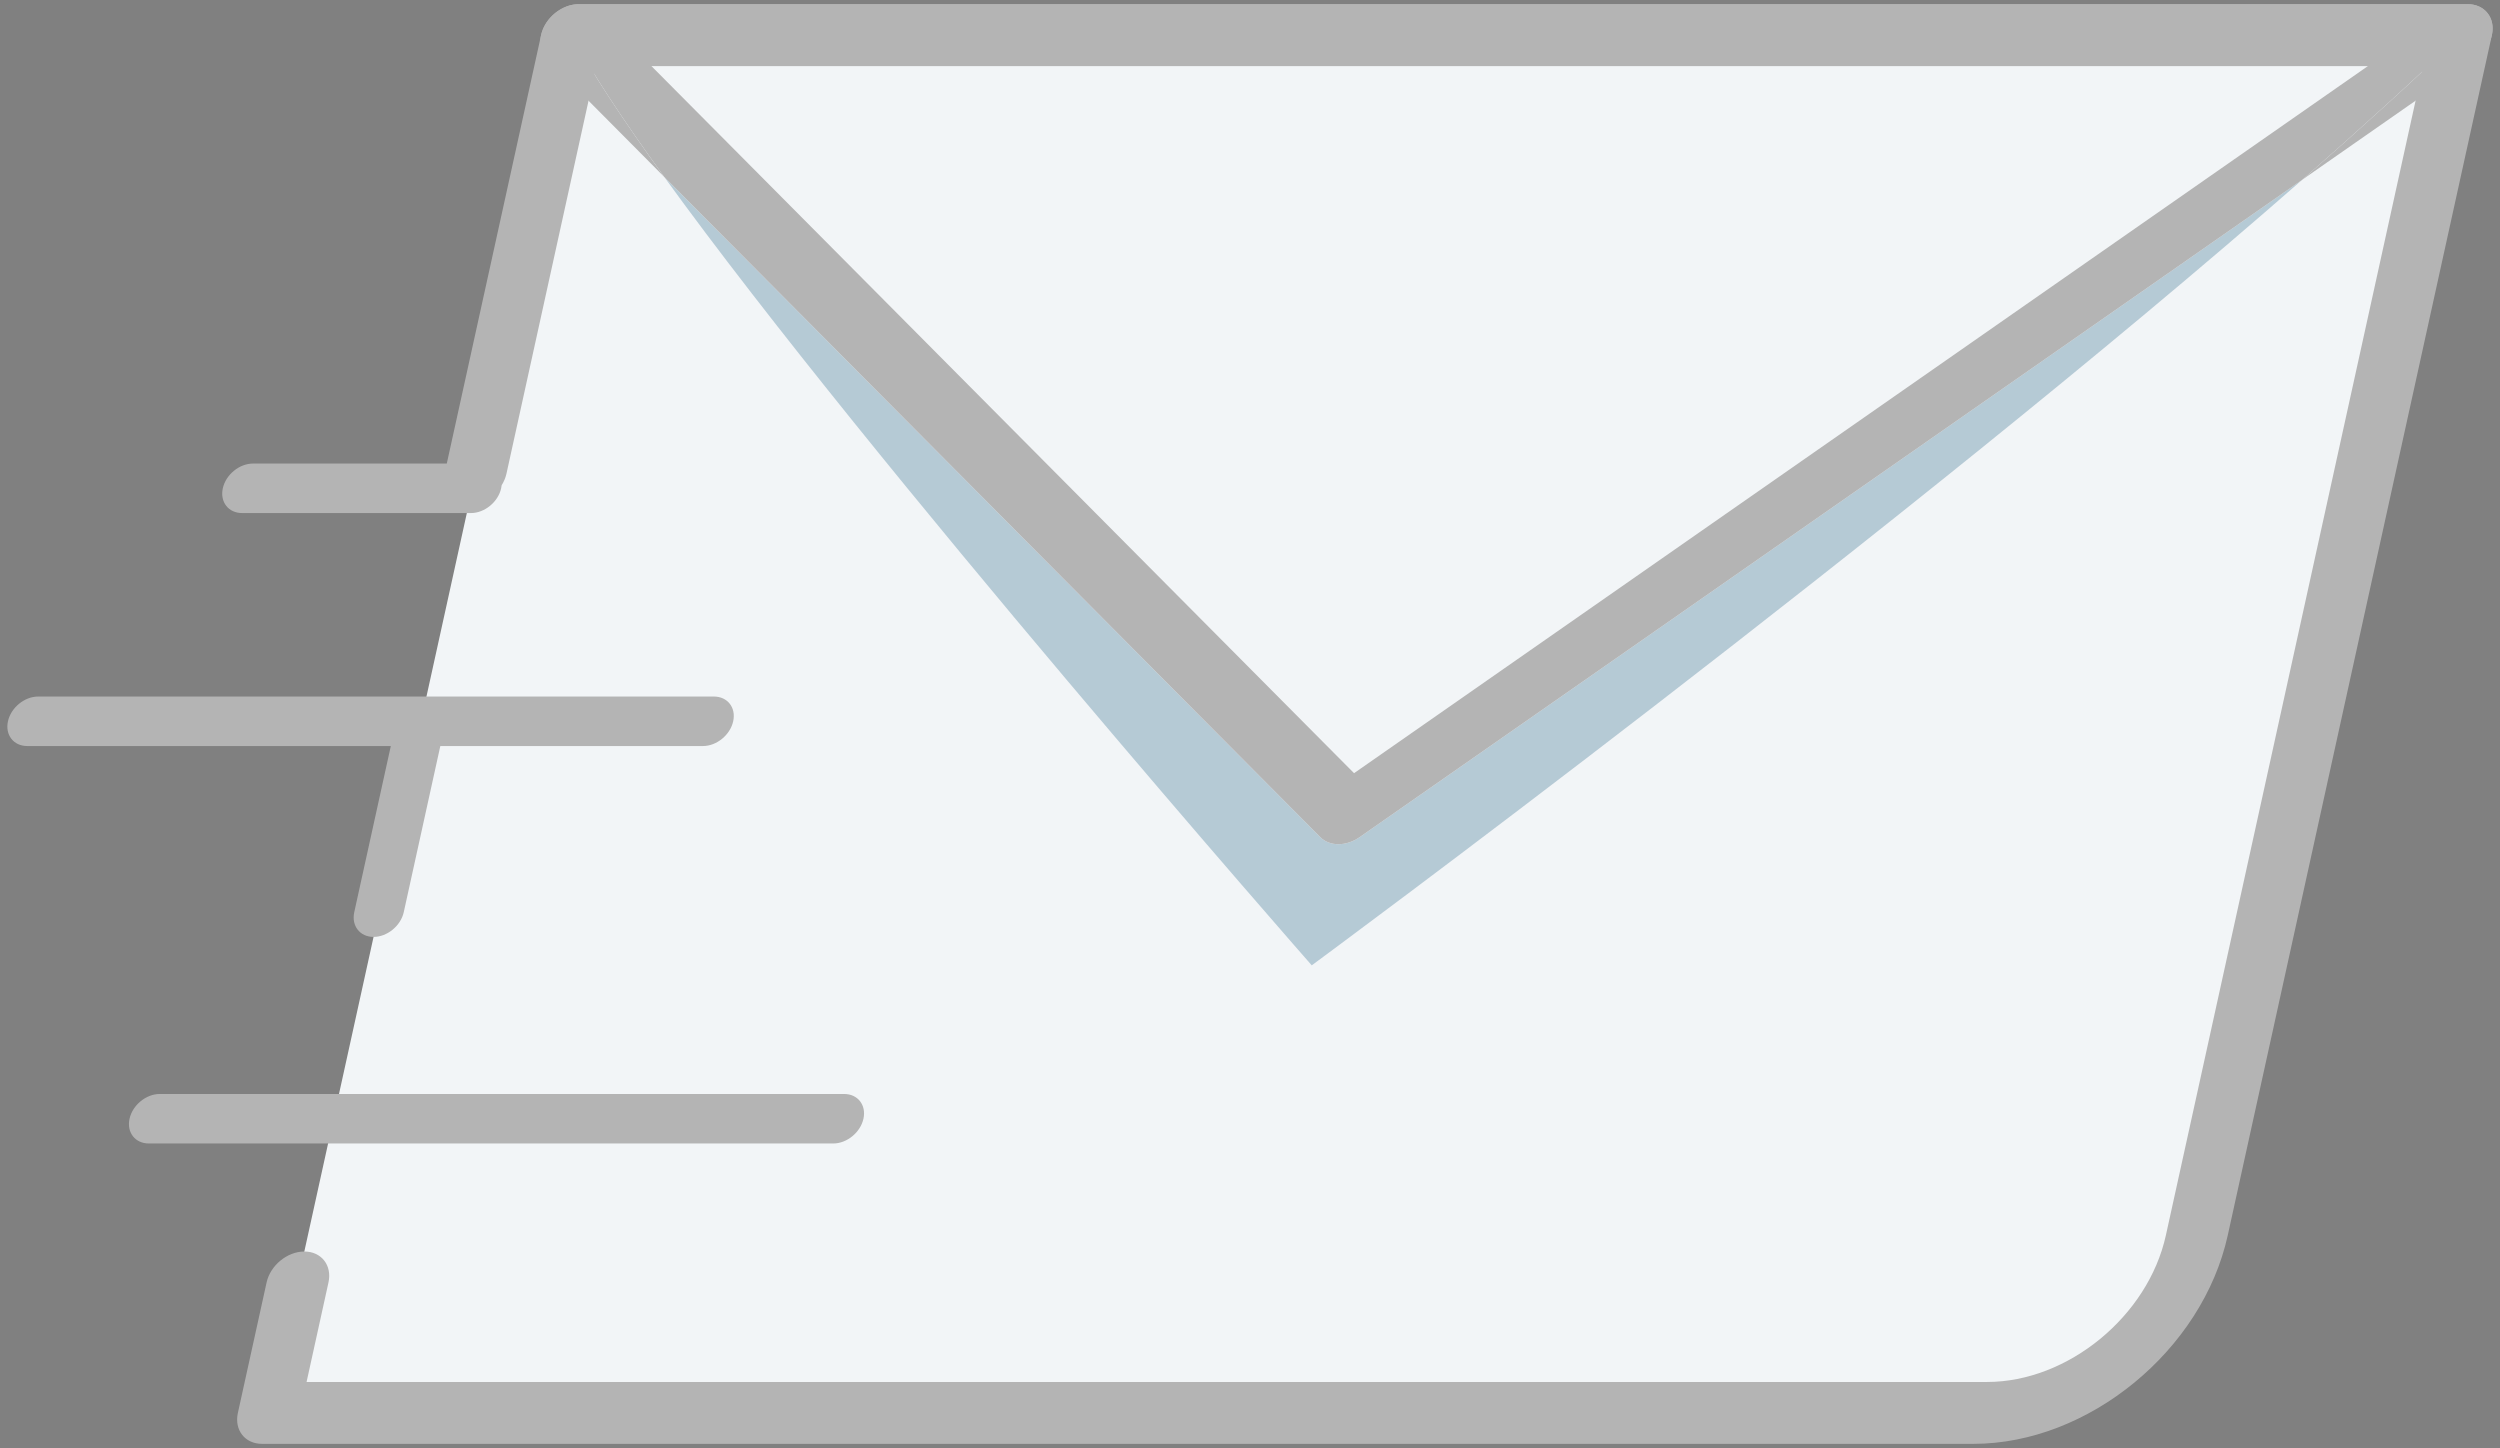
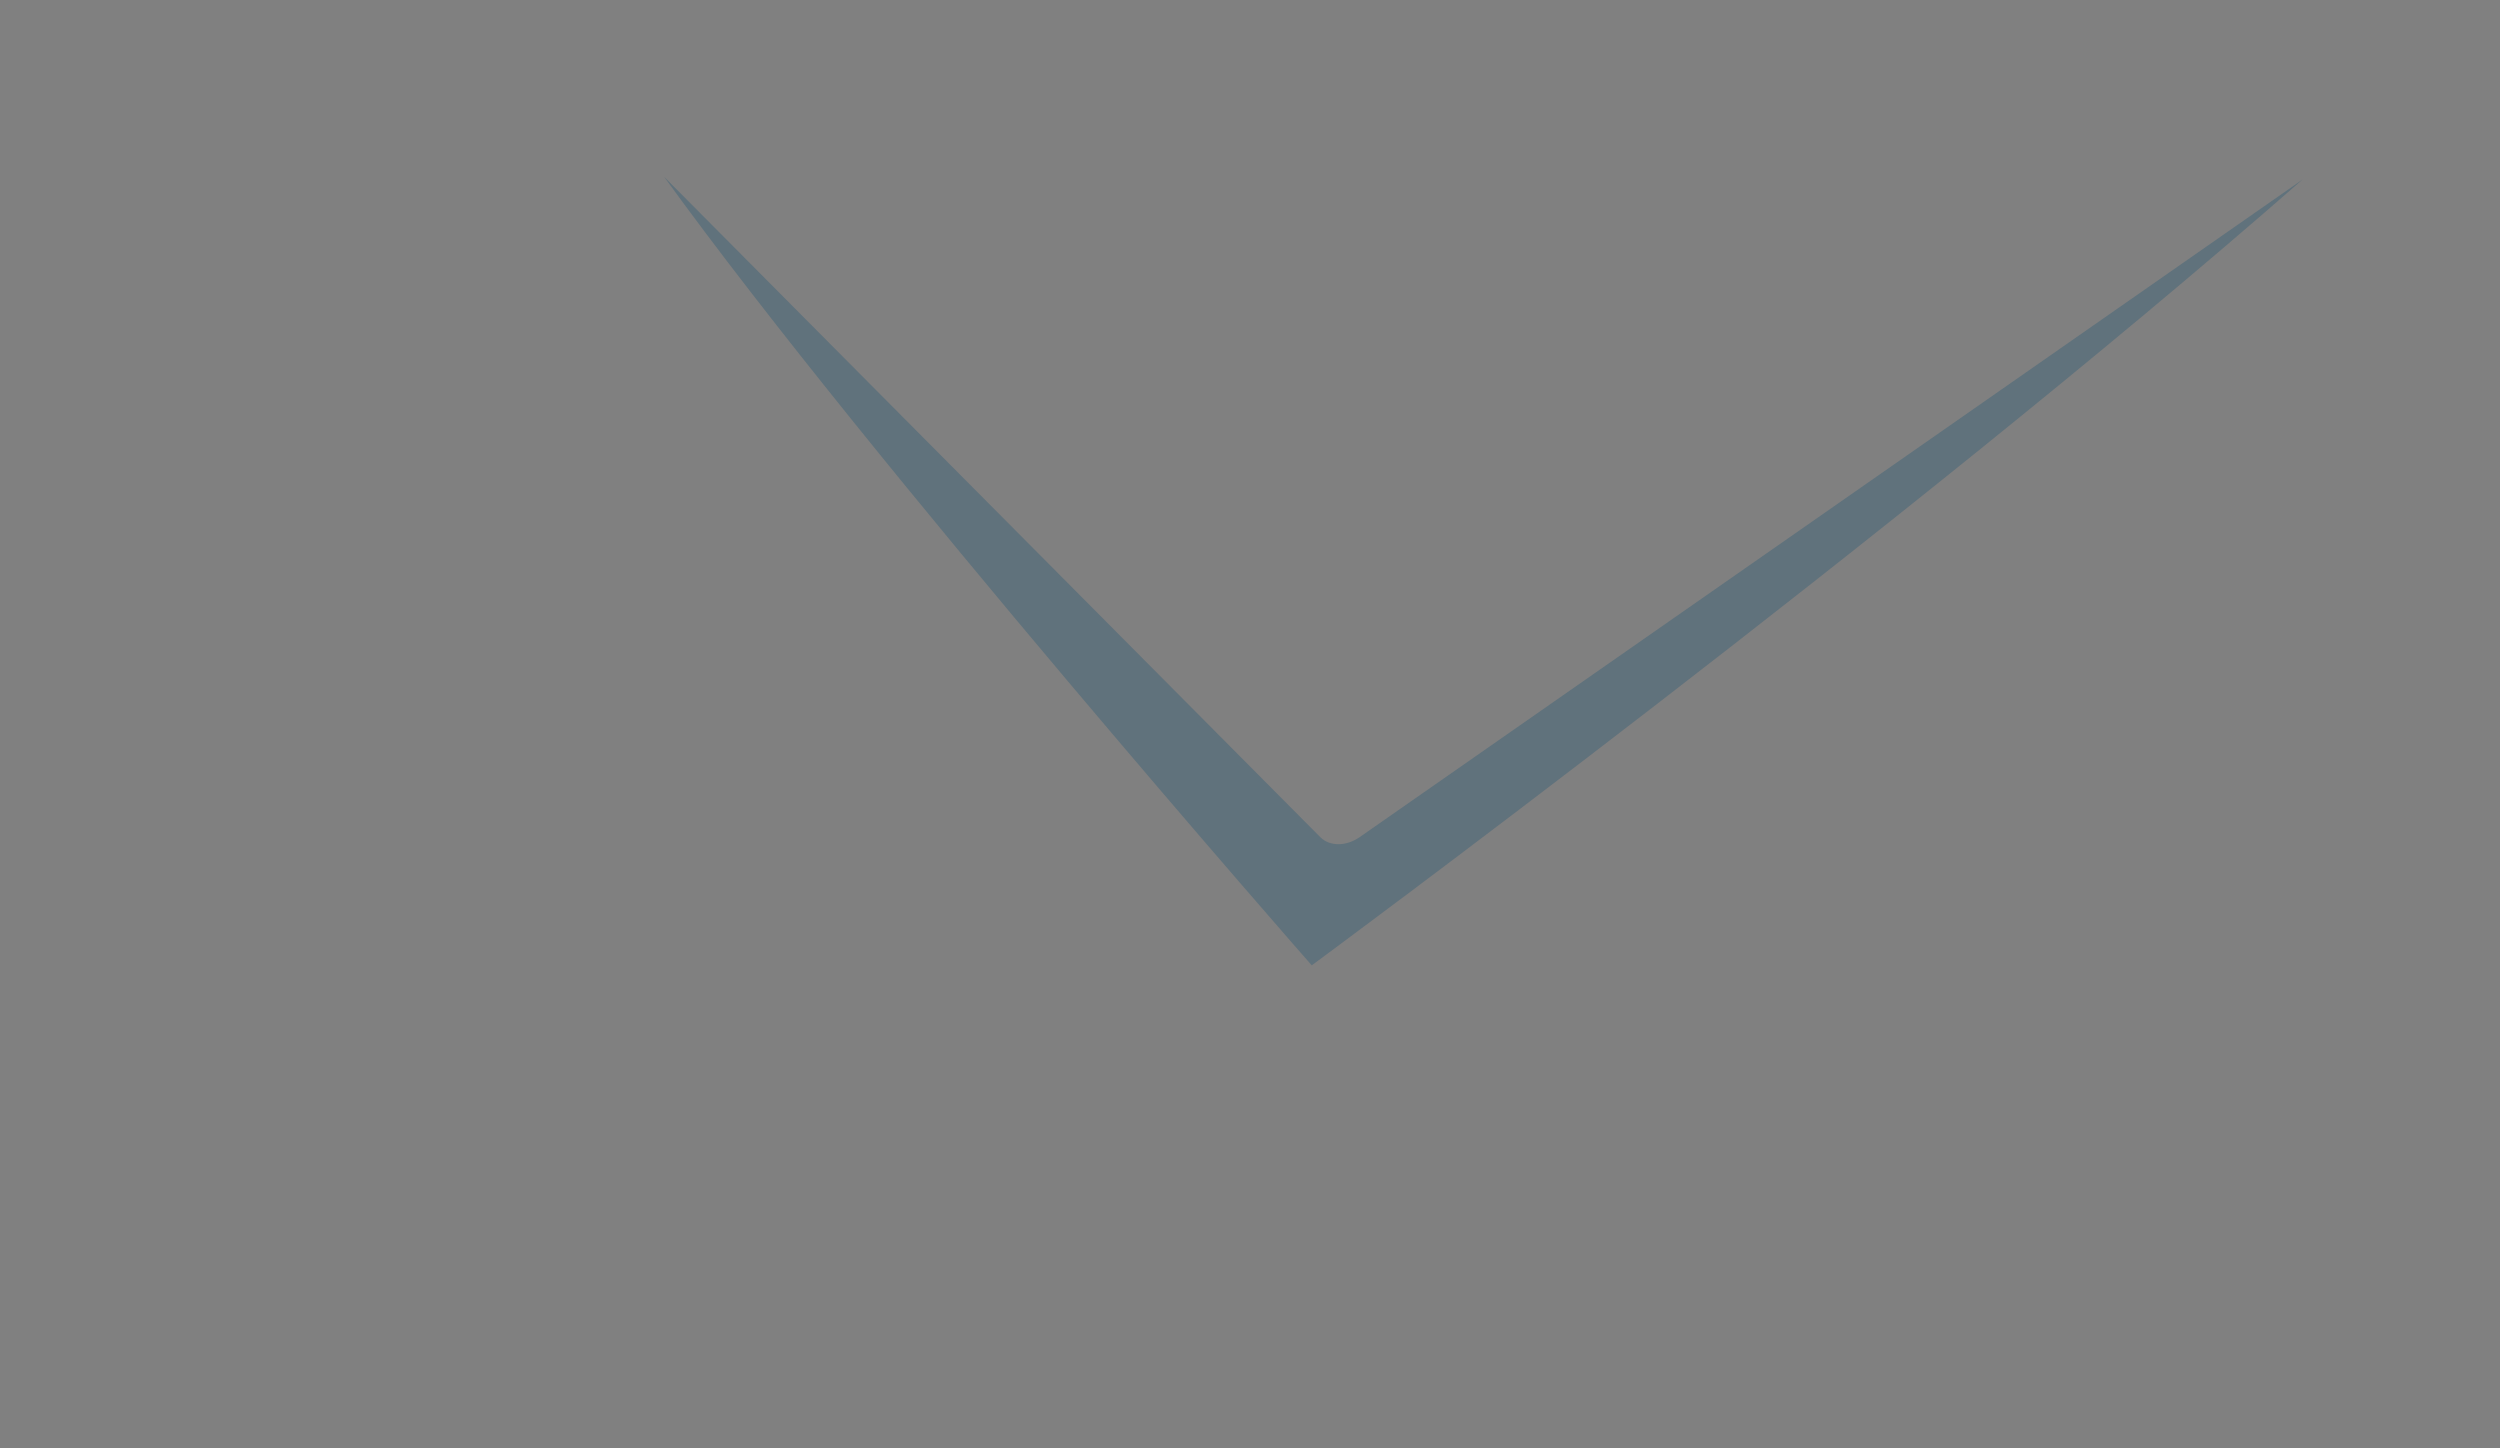
<svg xmlns="http://www.w3.org/2000/svg" width="202px" height="117px" viewBox="0 0 202 117" version="1.1">
  <rect x="0" y="0" width="202" height="117" fill="#808080" stroke="none" />
  <title>msg-icon</title>
  <desc>Created with Sketch.</desc>
  <g id="Page-1" stroke="none" stroke-width="1" fill="none" fill-rule="evenodd">
    <g id="Group-145" transform="translate(-576, -367)">
      <g id="Group-42" transform="translate(60, 44)">
        <g id="msg-icon" transform="translate(516.595, 323.337)">
-           <path d="M37.827,37.932 L45.625,2.499 L198.249,2.499 L176.906,99.479 C175.169,107.372 167.292,113.826 159.411,113.826 L21.125,113.826 L23.444,103.285" id="Fill-23" fill="#F2F5F7" />
-           <path d="M198.8,0 C200.18,0 201.053,1.119 200.75,2.5 L179.407,99.479 C177.363,108.768 168.146,116.326 158.862,116.326 L20.576,116.326 C19.195,116.326 18.322,115.207 18.626,113.826 L20.946,103.285 C21.25,101.904 22.615,100.785 23.996,100.785 C25.377,100.785 26.25,101.904 25.946,103.285 L24.176,111.326 L159.963,111.326 C166.49,111.326 172.969,106.012 174.407,99.479 L195.2,5 L47.576,5 L40.328,37.932 C40.254,38.265 40.119,38.582 39.938,38.873 C39.93,38.953 39.917,39.035 39.898,39.118 C39.655,40.222 38.562,41.118 37.458,41.118 L18.968,41.118 C17.863,41.118 17.165,40.222 17.408,39.118 C17.651,38.014 18.744,37.118 19.849,37.118 L35.506,37.118 L43.126,2.5 C43.429,1.119 44.795,0 46.175,0 L198.8,0 Z M67.612,88.057 C68.716,88.057 69.415,88.953 69.172,90.057 C68.929,91.161 67.836,92.057 66.732,92.057 L11.431,92.057 C10.327,92.057 9.628,91.161 9.872,90.057 C10.114,88.953 11.207,88.057 12.311,88.057 L67.612,88.057 Z M57.087,55.943 C58.191,55.943 58.891,56.839 58.647,57.943 C58.404,59.047 57.311,59.943 56.207,59.943 L34.983,59.943 L32.029,73.366 C31.786,74.47 30.693,75.366 29.589,75.366 C28.485,75.366 27.786,74.47 28.029,73.366 L30.983,59.943 L1.607,59.943 C0.503,59.943 -0.195,59.047 0.048,57.943 C0.291,56.839 1.383,55.943 2.487,55.943 L57.087,55.943 Z" id="Combined-Shape" fill="#B4B4B4" />
          <path d="M106.084,67.305 L53.072,13.956 C69.96,37.303 105.394,77.663 105.394,77.663 C105.394,77.663 153.121,42.5 185.448,14.17 L109.264,67.305 C108.718,67.685 108.112,67.875 107.548,67.875 C106.984,67.875 106.462,67.685 106.084,67.305 Z" id="Fill-35" fill="#004B72" opacity="0.25" />
-           <path d="M108.812,62.136 L52.038,5 L190.734,5 L108.812,62.136 Z M45.622,2.499 C47.089,5.345 49.717,9.317 53.073,13.956 L106.084,67.305 C106.462,67.685 106.984,67.875 107.548,67.875 C108.113,67.875 108.718,67.685 109.264,67.305 L185.449,14.17 C190.096,10.097 194.426,6.165 198.25,2.499 L45.622,2.499 Z" id="Fill-40" fill="#B4B4B4" />
-           <path d="M200.788,1.655 C200.65,0.662 199.853,0 198.799,0 L46.171,0 C45.116,0 44.028,0.662 43.453,1.655 C42.879,2.648 42.939,3.759 43.606,4.429 L53.072,13.956 C49.717,9.316 47.089,5.344 45.621,2.499 L198.249,2.499 C194.426,6.165 190.096,10.096 185.448,14.17 L199.414,4.429 C200.376,3.759 200.926,2.648 200.788,1.655" id="Fill-38" fill="#B4B4B4" />
        </g>
      </g>
    </g>
  </g>
</svg>